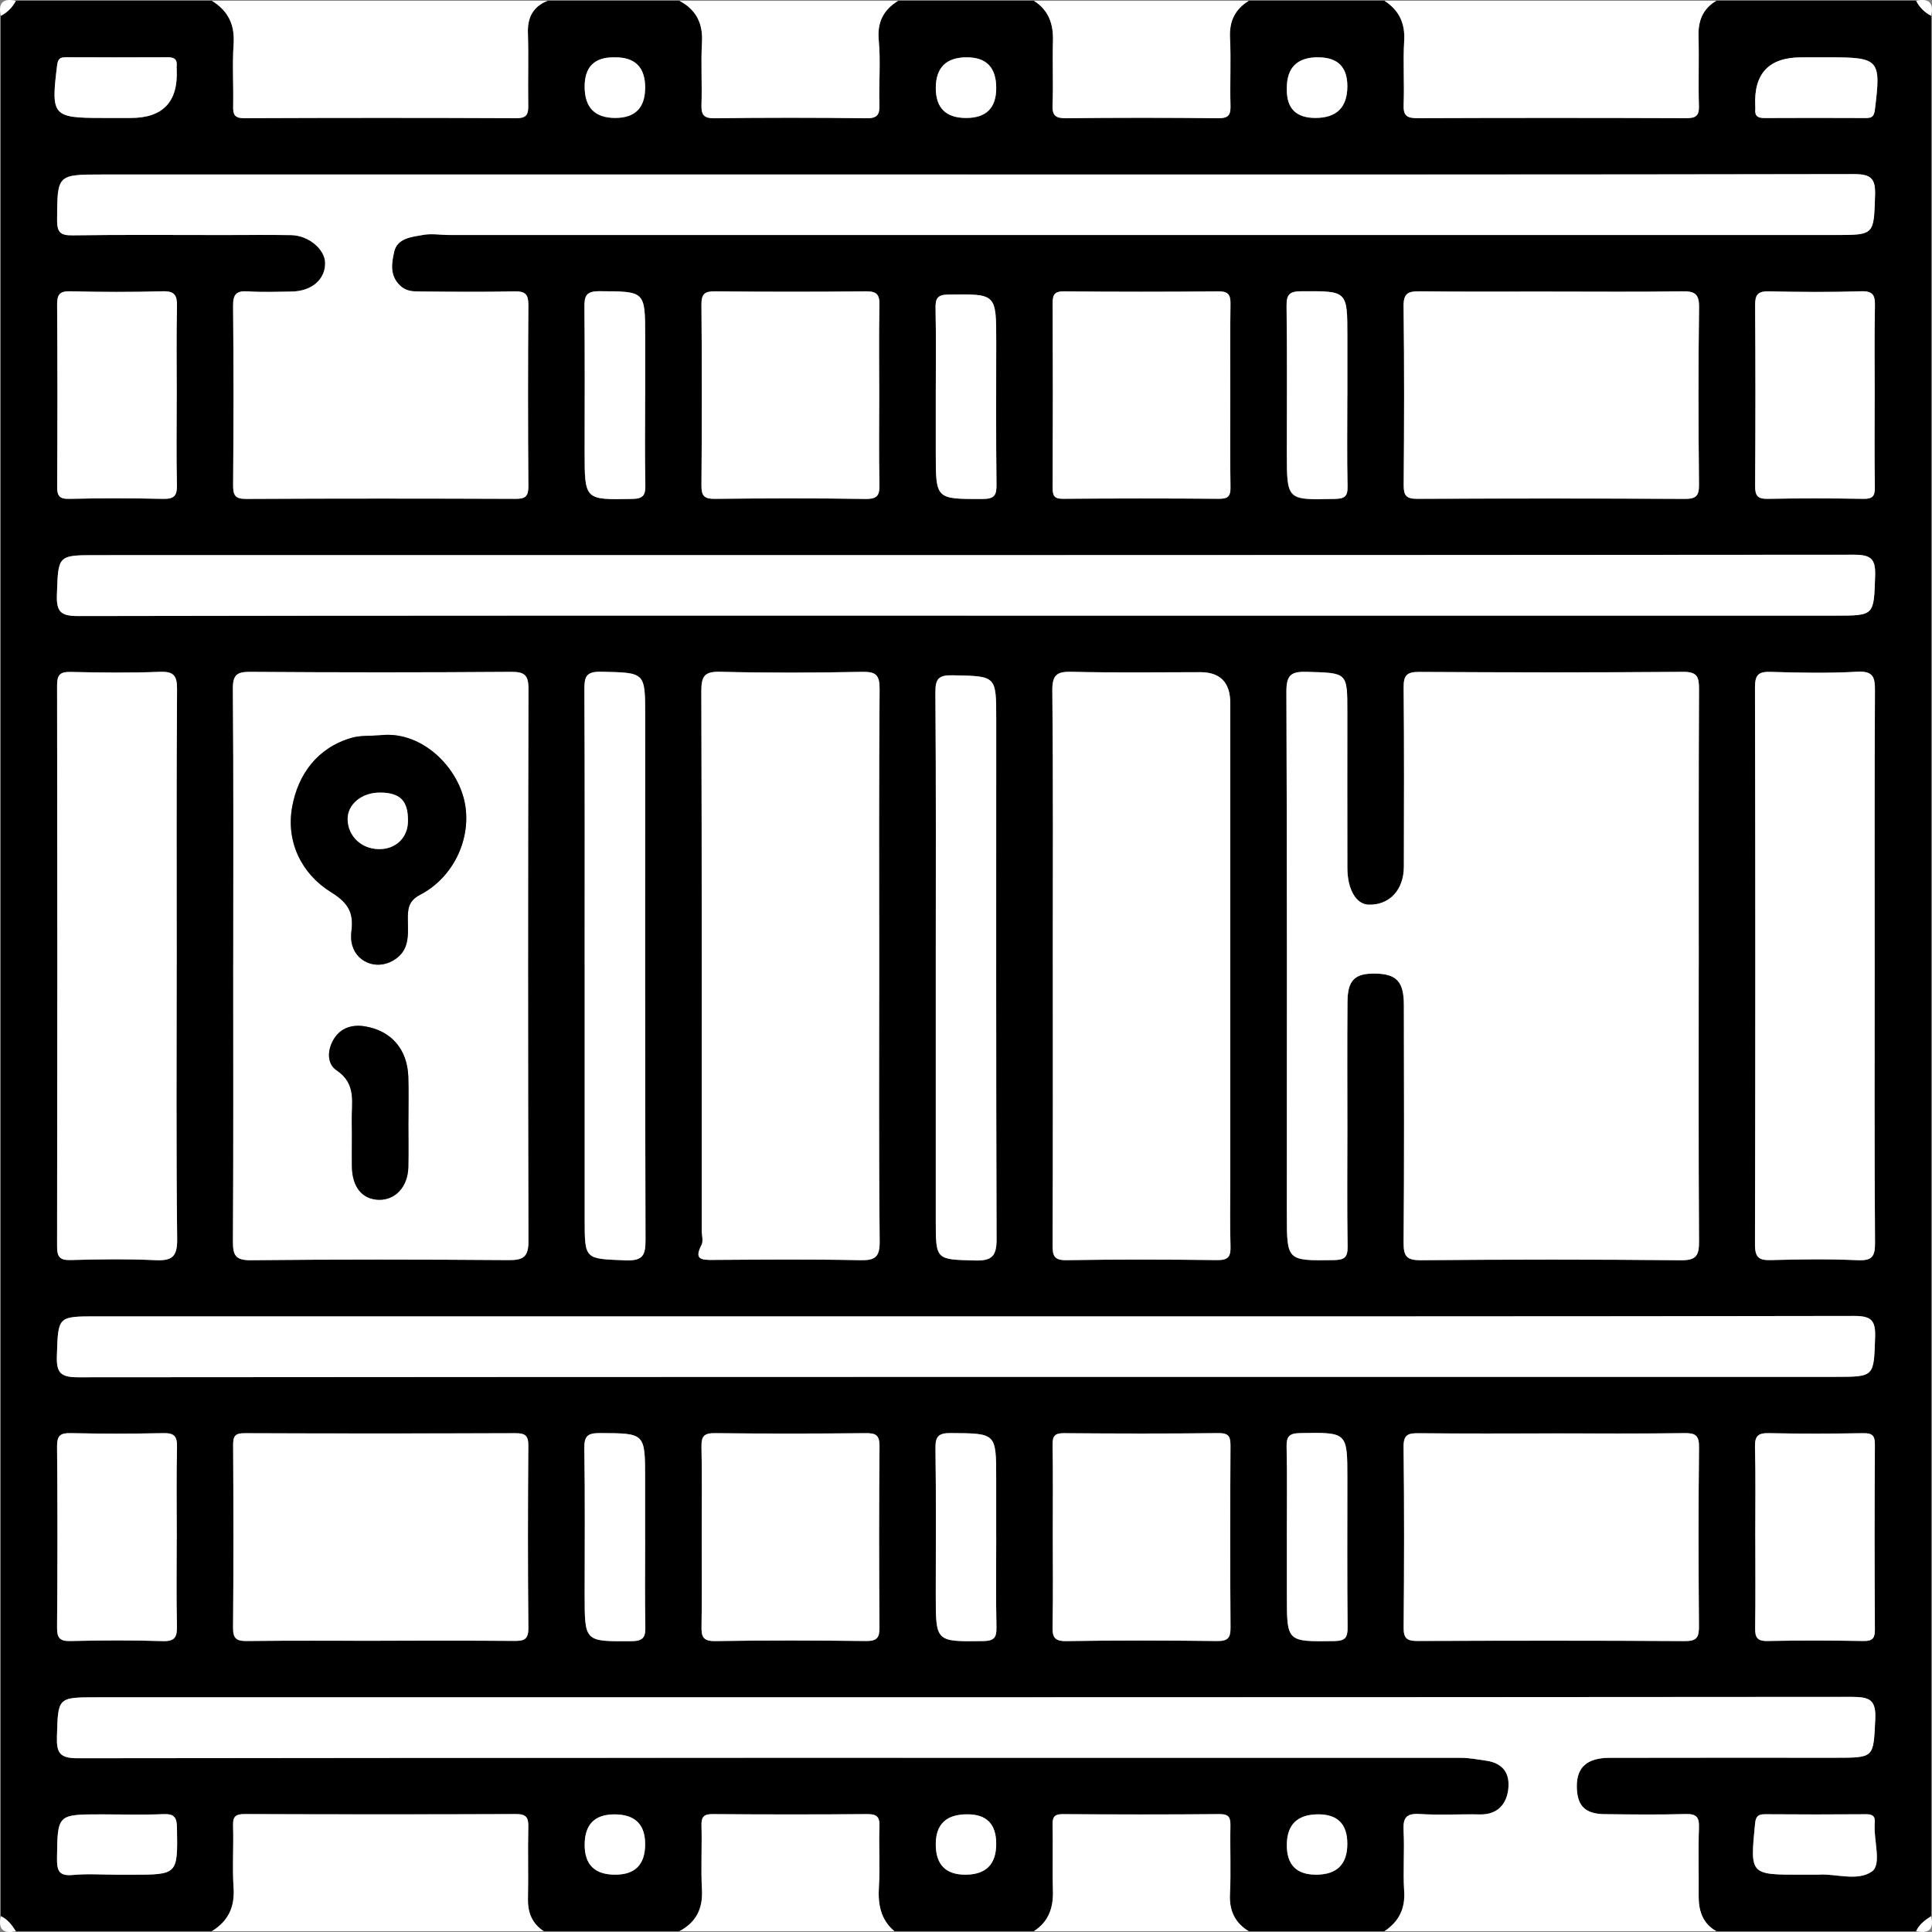
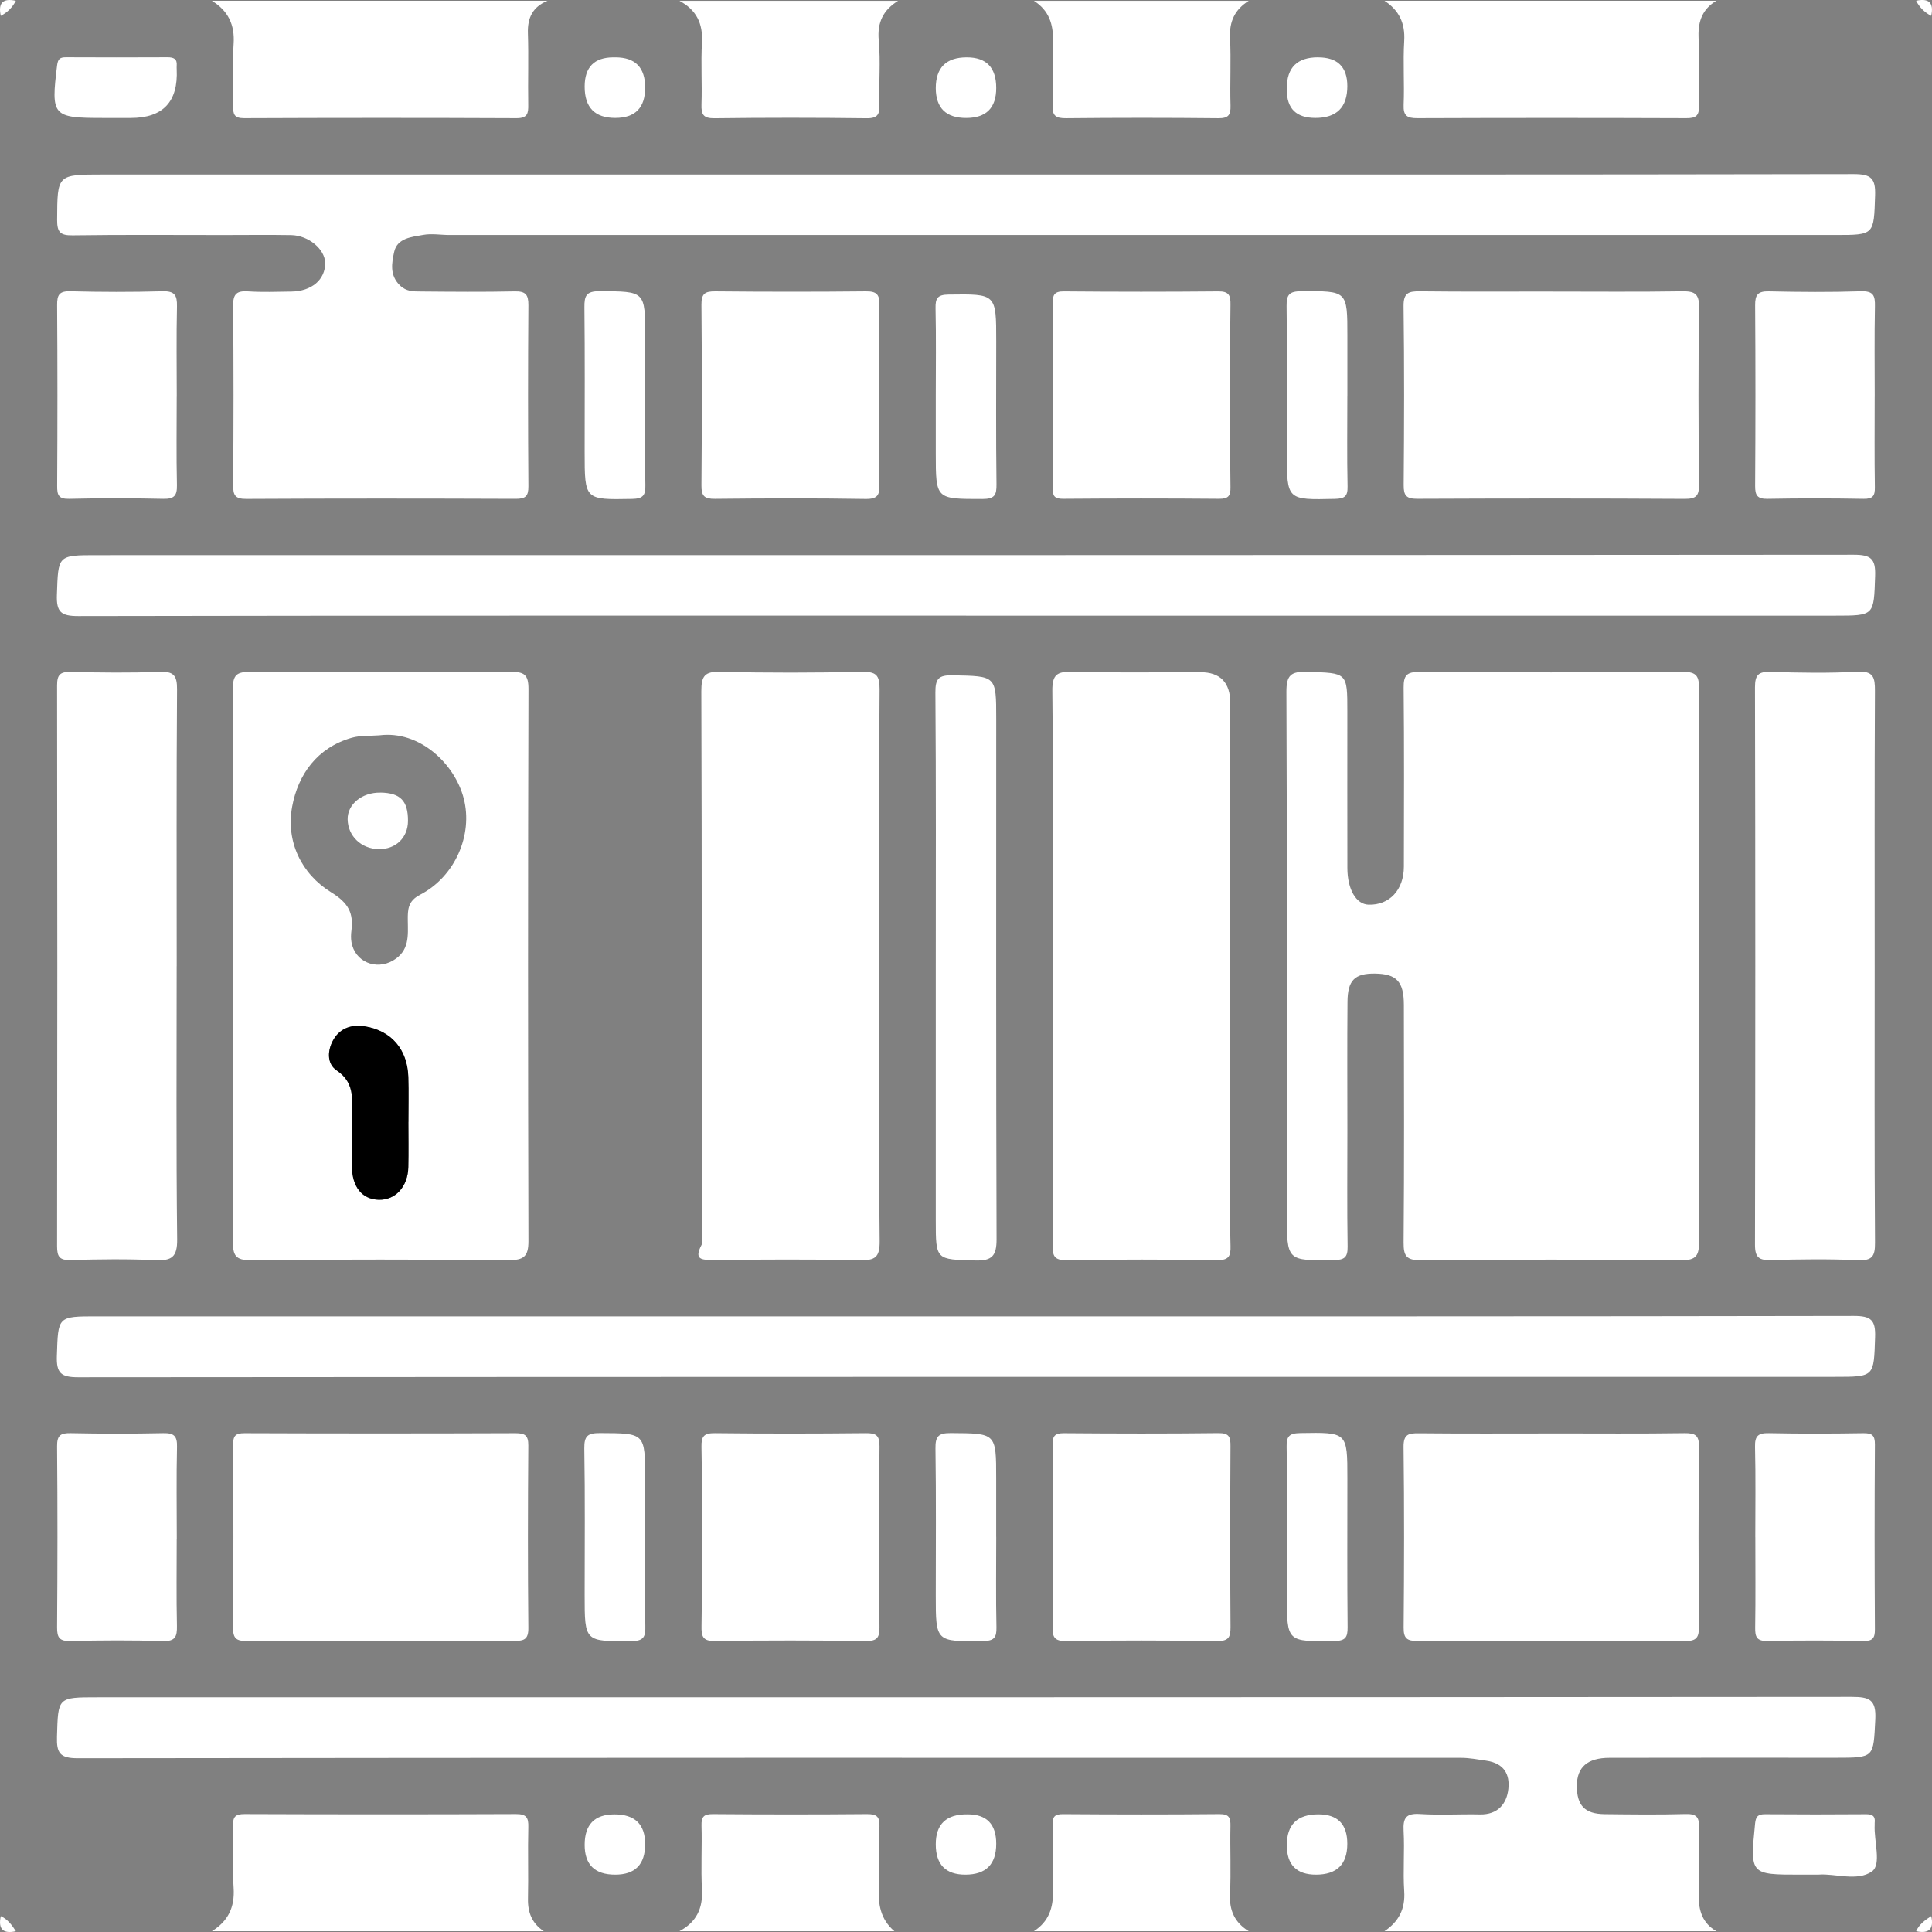
<svg xmlns="http://www.w3.org/2000/svg" id="Camada_1" data-name="Camada 1" viewBox="0 0 512 512">
  <rect x="0" y="0" width="512" height="512" fill="#808080" stroke="none" />
  <defs>
    <style>      .cls-1 {        fill: #fff;      }    </style>
  </defs>
-   <path d="m.21,507.8V4.2C1.96,3.29,3.29,1.96,4.2.21h51.96c4.27,2.63,6.09,6.3,5.75,11.44-.37,5.45,0,10.95-.12,16.43-.05,2.16.25,3.26,2.89,3.24,24.07-.1,48.14-.11,72.21,0,2.93.01,3.14-1.28,3.1-3.59-.11-6.31.12-12.62-.09-18.92-.14-4.15,1.32-7.03,5.19-8.6h34.97c4.44,2.36,6.26,5.96,5.97,11.04-.31,5.45.06,10.94-.13,16.41-.09,2.68.49,3.71,3.46,3.67,13.43-.16,26.86-.17,40.29,0,3.05.04,3.47-1.14,3.4-3.73-.17-5.63.35-11.31-.17-16.9-.45-4.84,1.23-8.07,5.13-10.5h35.97c3.94,2.49,5.19,6.17,5.05,10.68-.17,5.63.12,11.28-.11,16.91-.12,2.89.86,3.55,3.61,3.52,13.43-.14,26.87-.14,40.3,0,2.71.03,3.33-.84,3.25-3.38-.17-5.97.17-11.95-.13-17.91-.22-4.41,1.32-7.56,4.97-9.83h35.97c3.86,2.51,5.5,5.93,5.22,10.65-.34,5.62.08,11.29-.15,16.92-.12,2.94.94,3.55,3.67,3.54,23.73-.1,47.47-.09,71.21,0,2.52,0,3.47-.58,3.38-3.27-.19-6.14.07-12.28-.11-18.42-.12-4.1,1.12-7.29,4.71-9.42h52.96c.91,1.76,2.24,3.09,4,4v503.6c-1.62,1.05-3.17,2.16-4,4h-52.96c-3.69-2.1-4.71-5.48-4.68-9.46.05-5.99-.14-11.99.08-17.98.1-2.82-.69-3.69-3.56-3.61-7.15.2-14.31.11-21.47.03-5.25-.06-7.37-2.31-7.34-7.53.02-4.92,2.79-7.39,8.64-7.4,19.98-.04,39.95-.02,59.93-.02,10.37,0,10-.02,10.52-10.11.27-5.28-1.49-6.02-6.25-6.02-154.98.13-309.96.11-464.95.11-10.57,0-10.36,0-10.67,10.42-.13,4.32.76,5.73,5.5,5.73,122.19-.15,244.38-.12,366.56-.11,2.26,0,4.49.44,6.71.76,4.77.69,6.26,3.68,5.86,7.45-.42,3.97-2.78,6.88-7.51,6.79-5.32-.11-10.67.23-15.97-.11-3.67-.23-4.46,1.09-4.28,4.48.29,5.31-.19,10.67.16,15.97.31,4.73-1.44,8.08-5.22,10.61h-35.97c-3.68-2.27-5.19-5.46-4.97-9.87.29-5.98-.01-11.98.12-17.97.05-2.22-.33-3.22-2.92-3.2-13.81.13-27.63.11-41.44.01-2.24-.02-2.82.7-2.77,2.84.13,5.82-.08,11.65.09,17.47.13,4.51-1.13,8.2-5.05,10.71h-36.97c-3.69-3.14-4.38-7.19-4.09-11.83.33-5.29-.07-10.62.14-15.91.11-2.66-.76-3.31-3.33-3.29-13.6.12-27.2.11-40.8,0-2.42-.02-3.1.7-3.03,3.07.16,5.63-.19,11.29.12,16.91.28,5.08-1.53,8.69-5.97,11.05h-35.97c-3.08-2.05-4.25-4.93-4.17-8.6.14-6.32-.07-12.66.09-18.98.06-2.5-.48-3.47-3.25-3.46-23.97.11-47.95.1-71.92,0-2.42,0-3.14.65-3.07,3.08.18,5.49-.23,11.01.14,16.48.35,5.14-1.47,8.83-5.75,11.48H4.2c-1.04-1.62-2.17-3.16-4-4Zm449.97-251.28c0-24.64-.06-49.28.07-73.92.02-3.26-.49-4.59-4.23-4.56-23.31.19-46.61.16-69.92.02-3.3-.02-4.16.91-4.13,4.16.16,15.81.09,31.63.06,47.45-.01,6.18-3.83,10.24-9.36,10.07-3.28-.1-5.6-4.02-5.61-9.73-.03-13.82-.01-27.64-.01-41.45,0-10.43,0-10.21-10.65-10.52-4.25-.12-5.52.78-5.5,5.34.2,46.11.12,92.23.12,138.34,0,12.48,0,12.39,12.46,12.21,2.77-.04,3.69-.7,3.64-3.58-.17-10.32-.07-20.64-.06-30.96,0-11.32-.06-22.64.03-33.96.05-5.7,1.96-7.5,7.29-7.43,5.7.08,7.64,2.09,7.65,8.31.04,20.98.11,41.95-.07,62.93-.03,3.65.76,4.75,4.6,4.72,22.97-.2,45.95-.22,68.92.01,4.16.04,4.79-1.36,4.77-5.04-.15-24.14-.08-48.28-.08-72.42ZM256.51,46.25H27.22c-12.17,0-12.04,0-12.11,12.02-.02,3.24.8,4.15,4.09,4.1,13.32-.2,26.64-.08,39.96-.08,5.99,0,11.99-.07,17.98.02,4.6.07,8.95,3.74,9,7.37.06,4.4-3.57,7.51-8.93,7.59-3.83.05-7.67.2-11.49-.05-3.03-.2-4,.68-3.97,3.83.16,15.82.13,31.64.01,47.46-.02,2.67.45,3.73,3.46,3.71,23.81-.13,47.62-.11,71.43-.02,2.61.01,3.37-.71,3.35-3.35-.12-15.98-.12-31.97,0-47.96.02-2.8-.73-3.74-3.62-3.67-8.32.18-16.65.09-24.98.03-1.92-.02-3.76.03-5.46-1.63-2.77-2.7-2.14-5.96-1.52-8.82.81-3.73,4.67-4,7.72-4.55,2.25-.41,4.64.03,6.97.03,122.39,0,244.78,0,367.16,0,10.52,0,10.27,0,10.62-10.49.15-4.52-1.07-5.66-5.63-5.65-78.26.15-156.52.11-234.78.11ZM61.81,255.53c0,24.46.07,48.93-.07,73.39-.02,3.65.57,5.09,4.76,5.05,22.8-.24,45.6-.2,68.4-.03,3.9.03,5.16-.98,5.15-5.02-.13-48.76-.13-97.52.01-146.28.01-3.85-1.09-4.62-4.73-4.59-22.96.17-45.93.17-68.9,0-3.65-.03-4.75.75-4.71,4.59.2,24.3.1,48.59.1,72.89Zm194.2-92.38c76.77,0,153.54,0,230.31,0,10.5,0,10.25,0,10.61-10.51.16-4.55-1.1-5.63-5.63-5.63-155.2.13-310.4.11-465.61.11-10.5,0-10.24,0-10.61,10.53-.16,4.56,1.13,5.62,5.63,5.61,78.43-.15,156.87-.11,235.3-.11Zm0,185.7H25.7c-10.51,0-10.27,0-10.62,10.5-.15,4.52,1.06,5.64,5.62,5.64,155.21-.13,310.41-.11,465.62-.11,10.5,0,10.25,0,10.61-10.5.15-4.51-1.05-5.65-5.6-5.64-78.44.15-156.87.11-235.31.11Zm-23.01-92.33c0-24.63-.1-49.27.1-73.9.03-3.83-1.04-4.64-4.69-4.57-12.48.24-24.97.29-37.44-.02-4.22-.11-5.13,1.06-5.11,5.17.16,47.6.1,95.2.1,142.8,0,1.33.48,2.91-.06,3.95-2.05,3.88.04,3.96,3.04,3.94,12.98-.08,25.97-.2,38.94.07,4.02.08,5.28-.73,5.24-5.04-.24-24.13-.12-48.27-.12-72.4Zm46-.51c0,24.64.04,49.29-.06,73.93-.01,2.83.37,4.07,3.7,4.01,13.32-.22,26.64-.18,39.96-.02,3,.04,3.58-1.02,3.49-3.72-.18-5.82-.06-11.65-.06-17.48,0-42.13,0-84.26,0-126.39q0-8.21-7.93-8.21c-11.32,0-22.65.18-33.97-.1-3.99-.1-5.3.68-5.26,5.03.24,24.31.12,48.62.12,72.93Zm217.81-.06c0-24.29-.06-48.58.07-72.86.02-3.55-.38-5.3-4.68-5.06-7.63.42-15.3.28-22.95.04-3.25-.1-4.17.78-4.16,4.1.11,49.24.11,98.48,0,147.73,0,3.42,1.12,4.13,4.27,4.05,7.65-.21,15.31-.31,22.95.03,3.82.17,4.62-.97,4.59-4.65-.18-24.45-.09-48.91-.09-73.36Zm-449.98.1c0-24.45-.09-48.9.09-73.35.03-3.77-.95-4.8-4.7-4.65-7.8.31-15.63.21-23.45.03-2.75-.06-3.65.64-3.64,3.53.09,49.56.08,99.13,0,148.69,0,2.76.66,3.71,3.55,3.63,7.48-.2,14.98-.31,22.45.03,4.35.2,5.88-.76,5.82-5.56-.28-24.11-.13-48.23-.13-72.35ZM411.25,77.27c-11.64,0-23.29.08-34.93-.06-2.98-.03-4.41.35-4.36,3.95.21,15.8.16,31.61.03,47.41-.02,2.8.73,3.64,3.58,3.63,23.62-.11,47.24-.13,70.87.02,3.12.02,3.85-.84,3.81-3.87-.16-15.64-.2-31.28.02-46.91.05-3.74-1.32-4.29-4.59-4.23-11.48.18-22.96.07-34.43.07ZM100.79,434.82c11.8,0,23.61-.06,35.41.05,2.55.02,3.86-.25,3.83-3.39-.16-16.12-.14-32.25-.01-48.37.02-2.72-.89-3.29-3.41-3.28-23.94.08-47.88.09-71.81,0-2.49,0-3.03.78-3.01,3.12.09,16.12.12,32.25-.02,48.37-.02,2.86.82,3.61,3.62,3.58,11.8-.15,23.61-.06,35.41-.06Zm310.66-54.96c-11.8,0-23.61.07-35.41-.05-2.74-.03-4.12.23-4.08,3.64.2,15.96.16,31.92.02,47.87-.03,2.92.95,3.55,3.68,3.54,23.61-.1,47.21-.13,70.82.03,3.23.02,3.79-1.03,3.76-3.95-.13-15.79-.16-31.59.02-47.38.04-3.18-.92-3.83-3.9-3.78-11.63.17-23.27.07-34.91.07Zm-85.41-275.24c0-7.98-.08-15.97.05-23.95.04-2.44-.44-3.5-3.23-3.47-13.63.14-27.27.13-40.91,0-2.54-.02-3,.94-2.99,3.19.08,16.3.07,32.59,0,48.89,0,2.07.43,2.9,2.72,2.89,13.8-.1,27.61-.11,41.41,0,2.48.02,3.04-.8,3-3.12-.13-8.15-.05-16.3-.05-24.45Zm-93.04.17c0-7.98-.11-15.97.06-23.95.06-2.78-.69-3.67-3.57-3.64-13.3.15-26.61.14-39.91,0-2.74-.03-3.72.59-3.69,3.53.14,15.96.14,31.93,0,47.89-.02,2.83.77,3.6,3.58,3.57,13.3-.14,26.61-.19,39.91.03,3.33.06,3.74-1.15,3.68-3.99-.18-7.81-.06-15.63-.06-23.45Zm46,302.11c0,7.99.1,15.99-.06,23.98-.06,2.79.28,4.09,3.66,4.03,13.32-.23,26.64-.18,39.97-.02,2.91.03,3.55-.9,3.53-3.65-.12-15.99-.1-31.97-.01-47.96.01-2.39-.29-3.52-3.15-3.49-13.65.16-27.31.13-40.97.02-2.46-.02-3.06.77-3.02,3.11.13,7.99.05,15.99.05,23.98Zm-93.04.48c0,7.83.1,15.66-.05,23.48-.05,2.76.25,4.1,3.65,4.05,13.32-.23,26.64-.18,39.97-.02,2.89.03,3.56-.87,3.54-3.63-.12-15.99-.14-31.97.01-47.96.03-2.95-.95-3.52-3.66-3.49-13.32.13-26.65.14-39.97,0-2.87-.03-3.61.82-3.55,3.61.18,7.99.06,15.99.06,23.98Zm-31.02-151.65c0,22.47,0,44.95,0,67.42,0,10.72.01,10.42,10.86,10.85,4.73.18,5.28-1.49,5.26-5.58-.14-46.28-.09-92.55-.09-138.83,0-11.53,0-11.31-11.65-11.57-4.06-.09-4.48,1.36-4.46,4.81.14,24.3.07,48.61.07,72.91Zm93.05.77v66.94c0,10.54,0,10.32,10.5,10.6,4.42.11,5.63-1.24,5.61-5.63-.15-45.96-.09-91.91-.09-137.87,0-11.53,0-11.35-11.52-11.58-3.75-.08-4.62.89-4.6,4.61.19,24.31.1,48.62.1,72.93ZM46.83,407.88c0-8.16-.12-16.32.06-24.48.07-2.89-.86-3.66-3.66-3.6-8.16.17-16.32.17-24.48,0-2.74-.06-3.66.59-3.64,3.51.15,15.98.13,31.97,0,47.96-.02,2.77.65,3.69,3.54,3.62,8.15-.2,16.32-.24,24.47.02,3.33.11,3.81-1.19,3.75-4.05-.17-7.66-.06-15.32-.06-22.98Zm418.33-.5c0,7.99.07,15.99-.04,23.98-.04,2.43.4,3.59,3.23,3.53,8.49-.18,16.99-.15,25.47,0,2.46.04,3.04-.77,3.03-3.11-.09-16.32-.1-32.64,0-48.96.02-2.49-.8-3.03-3.12-3-8.32.13-16.65.16-24.98-.01-2.8-.06-3.73.71-3.67,3.6.19,7.99.07,15.98.07,23.98Zm31.64-302.24c0-7.98-.11-15.96.06-23.94.06-2.83-.36-4.13-3.7-4.02-8.14.27-16.29.21-24.43.02-2.9-.07-3.64.91-3.62,3.69.11,15.96.11,31.92,0,47.88-.02,2.55.63,3.47,3.31,3.42,8.48-.16,16.96-.15,25.43,0,2.48.04,3.03-.8,2.99-3.12-.13-7.98-.05-15.96-.05-23.94Zm-449.97,0c0-7.98-.12-15.96.06-23.94.07-2.95-.6-4.09-3.83-4-8.14.24-16.29.21-24.43,0-2.98-.08-3.52,1.01-3.5,3.7.11,15.96.1,31.92.01,47.88-.01,2.42.37,3.5,3.19,3.43,8.31-.2,16.63-.19,24.93,0,2.85.06,3.69-.8,3.62-3.63-.18-7.81-.06-15.63-.06-23.44Zm310.22-.13v-15.93c0-12.07,0-11.95-12.23-11.88-3.08.02-3.92.83-3.88,3.9.17,12.94.07,25.89.07,38.84s0,12.57,12.76,12.29c2.57-.06,3.39-.67,3.33-3.31-.17-7.96-.06-15.93-.06-23.9Zm-186.09.14v-15.93c0-12.13,0-11.97-12.12-12.04-3.51-.02-4.01,1.24-3.98,4.28.14,12.78.06,25.56.06,38.34,0,12.77,0,12.66,12.58,12.43,2.9-.05,3.57-.96,3.51-3.68-.17-7.8-.06-15.6-.06-23.4Zm0,302.75v-15.97c0-12.2,0-12.08-11.97-12.13-3.16-.01-4.2.68-4.14,4.04.21,12.97.09,25.94.09,38.92,0,12.42,0,12.26,12.43,12.18,3.38-.02,3.71-1.32,3.65-4.08-.15-7.65-.05-15.3-.05-22.95Zm93.04-.59v-15.48c0-12.1,0-11.96-12.04-12.04-3.31-.02-4.1.92-4.05,4.12.18,12.98.08,25.97.08,38.95,0,12.31,0,12.21,12.54,12.05,2.88-.04,3.6-.87,3.54-3.64-.18-7.99-.06-15.98-.06-23.97Zm77.02.09v15.47c0,12.34,0,12.23,12.58,12.05,2.92-.04,3.54-.95,3.51-3.67-.13-13.14-.06-26.28-.06-39.42,0-12.34,0-12.24-12.54-12.02-2.86.05-3.62.87-3.56,3.65.17,7.98.06,15.97.06,23.95ZM247.99,105.14c0,4.98,0,9.96,0,14.94,0,12.3,0,12.16,12.37,12.15,3.25,0,3.75-1.04,3.72-3.94-.15-12.61-.07-25.23-.07-37.85,0-12.66,0-12.55-12.62-12.39-2.95.04-3.52.99-3.46,3.67.16,7.8.06,15.6.06,23.41Zm234.01,391.67c4.22-.35,10.28,1.88,14.08-.85,2.6-1.87.48-8.08.72-12.33,0-.17-.02-.33,0-.5.2-1.65-.39-2.35-2.19-2.33-8.95.07-17.9.07-26.85,0-1.87-.01-2.47.56-2.66,2.52-1.32,13.5-1.38,13.5,12.06,13.5h4.84Zm-.69-481.61c-1.33,0-2.66,0-3.98,0q-12.81,0-12.17,12.85c.02.33.03.67,0,1-.15,1.79.83,2.24,2.42,2.23,8.96-.03,17.92-.04,26.88,0,1.62,0,2.18-.42,2.4-2.18,1.67-13.31,1.2-13.91-12.06-13.91h-3.48ZM30.18,31.26c1.49,0,2.99,0,4.48,0q12.8,0,12.17-12.88c-.02-.33-.03-.67,0-1,.17-1.81-.83-2.22-2.42-2.21-8.96.04-17.92.04-26.88,0-1.61,0-2.18.39-2.4,2.17-1.65,13.37-1.23,13.92,12.06,13.92h2.99Zm.57,465.55h3.98c12.46,0,12.37,0,12.17-12.39-.04-2.73-.65-3.78-3.56-3.66-5.46.22-10.94.06-16.41.06-11.81,0-11.68,0-11.82,11.64-.04,3.31.53,4.77,4.21,4.42,3.78-.36,7.62-.08,11.43-.08ZM349.29,15.19q-8.26,0-8.26,8.17v.5q0,7.4,7.57,7.4,8.47,0,8.47-8.43,0-7.63-7.77-7.63Zm-85.28,8.12q0-8.12-7.8-8.12-8.22,0-8.22,8.19,0,7.88,8.04,7.88t7.98-7.95Zm-93.04-.07q0-8.04-7.9-8.04c-.17,0-.33,0-.5,0q-7.64,0-7.64,7.76,0,8.3,8.1,8.3,7.93,0,7.93-8.02Zm-7.94,473.57q7.94,0,7.94-8.09,0-7.89-8.14-7.89-7.89,0-7.89,8.09,0,7.89,8.09,7.89Zm93.39-15.99q-8.44,0-8.44,7.94,0,8.05,7.83,8.05,8.19,0,8.19-8.19,0-7.8-7.58-7.8Zm92.33,15.99q8.31,0,8.31-8.18,0-7.81-7.68-7.81-8.35,0-8.35,8.18,0,7.81,7.73,7.81Z" />
  <path class="cls-1" d="m366.91,511.79c3.78-2.54,5.53-5.89,5.22-10.61-.35-5.3.13-10.66-.16-15.97-.18-3.39.61-4.71,4.28-4.48,5.31.34,10.65,0,15.97.11,4.72.09,7.09-2.82,7.51-6.79.4-3.77-1.09-6.76-5.86-7.45-2.23-.32-4.46-.76-6.71-.76-122.19-.02-244.38-.05-366.56.11-4.74,0-5.63-1.4-5.5-5.73.31-10.41.1-10.42,10.67-10.42,154.98,0,309.96.02,464.95-.11,4.76,0,6.52.74,6.25,6.02-.52,10.09-.15,10.11-10.52,10.11-19.98,0-39.95-.03-59.93.02-5.85.01-8.62,2.48-8.64,7.4-.02,5.22,2.09,7.47,7.34,7.53,7.16.08,14.32.17,21.47-.03,2.87-.08,3.66.79,3.56,3.61-.22,5.99-.02,11.98-.08,17.98-.03,3.97.99,7.36,4.68,9.46h-87.93Z" />
  <path class="cls-1" d="m454.84.21c-3.59,2.13-4.83,5.32-4.71,9.42.18,6.14-.09,12.29.11,18.42.08,2.69-.86,3.28-3.38,3.27-23.73-.09-47.47-.09-71.21,0-2.73.01-3.79-.6-3.67-3.54.23-5.63-.19-11.3.15-16.92.28-4.72-1.36-8.13-5.22-10.65h87.93Z" />
  <path class="cls-1" d="m145.09.21c-3.87,1.58-5.33,4.45-5.19,8.6.21,6.3-.02,12.62.09,18.92.04,2.31-.18,3.6-3.1,3.59-24.07-.11-48.14-.1-72.21,0-2.63.01-2.93-1.08-2.89-3.24.11-5.48-.25-10.98.12-16.43.35-5.14-1.48-8.81-5.75-11.44h88.93Z" />
  <path class="cls-1" d="m56.16,511.79c4.28-2.64,6.09-6.33,5.75-11.48-.37-5.47.04-10.99-.14-16.48-.08-2.42.65-3.08,3.07-3.08,23.97.09,47.95.1,71.92,0,2.77-.01,3.31.96,3.25,3.46-.16,6.32.05,12.65-.09,18.98-.08,3.68,1.1,6.55,4.17,8.6H56.16Z" />
  <path class="cls-1" d="m238.01.21c-3.9,2.43-5.58,5.65-5.13,10.5.52,5.59,0,11.27.17,16.9.08,2.59-.34,3.77-3.4,3.73-13.43-.17-26.86-.17-40.29,0-2.97.04-3.55-1-3.46-3.67.19-5.47-.19-10.96.13-16.41.29-5.08-1.53-8.68-5.97-11.04h57.95Z" />
  <path class="cls-1" d="m180.06,511.79c4.44-2.36,6.25-5.97,5.97-11.05-.31-5.62.04-11.28-.12-16.91-.07-2.37.61-3.09,3.03-3.07,13.6.11,27.2.12,40.8,0,2.56-.02,3.43.63,3.33,3.29-.21,5.3.19,10.63-.14,15.91-.29,4.64.4,8.69,4.09,11.83h-56.95Z" />
  <path class="cls-1" d="m330.94.21c-3.65,2.27-5.19,5.43-4.97,9.83.3,5.96-.05,11.94.13,17.91.07,2.54-.54,3.41-3.25,3.38-13.43-.14-26.87-.14-40.3,0-2.75.03-3.73-.63-3.61-3.52.23-5.63-.06-11.28.11-16.91.13-4.51-1.11-8.18-5.05-10.68h56.95Z" />
  <path class="cls-1" d="m273.99,511.79c3.92-2.51,5.18-6.2,5.05-10.71-.17-5.82.05-11.65-.09-17.47-.05-2.14.53-2.86,2.77-2.84,13.81.1,27.63.12,41.44-.01,2.59-.02,2.97.97,2.92,3.2-.13,5.99.18,11.99-.12,17.97-.22,4.41,1.29,7.6,4.97,9.87h-56.95Z" />
  <path class="cls-1" d="m511.79,4.2c-1.76-.91-3.09-2.24-4-4,3.42-.76,4.75.58,4,4Z" />
  <path class="cls-1" d="m4.2.21C3.29,1.96,1.96,3.29.21,4.2-.55.78.78-.55,4.2.21Z" />
  <path class="cls-1" d="m.21,507.8c1.83.84,2.95,2.38,4,4-3.42.76-4.75-.58-4-4Z" />
  <path class="cls-1" d="m507.8,511.79c.82-1.84,2.38-2.95,4-4,.76,3.42-.58,4.75-4,4Z" />
  <path class="cls-1" d="m450.18,256.52c0,24.14-.07,48.28.08,72.42.02,3.68-.61,5.08-4.77,5.04-22.97-.23-45.95-.21-68.92-.01-3.84.03-4.63-1.07-4.6-4.72.18-20.97.11-41.95.07-62.93-.01-6.22-1.95-8.23-7.65-8.31-5.33-.07-7.24,1.73-7.29,7.43-.1,11.32-.03,22.64-.03,33.96,0,10.32-.1,20.64.06,30.96.05,2.88-.87,3.54-3.64,3.58-12.46.17-12.46.26-12.46-12.21,0-46.11.08-92.23-.12-138.34-.02-4.56,1.25-5.47,5.5-5.34,10.65.31,10.65.09,10.65,10.52,0,13.82-.02,27.64.01,41.45.01,5.71,2.33,9.63,5.61,9.73,5.52.17,9.35-3.89,9.36-10.07.03-15.82.1-31.63-.06-47.45-.03-3.25.82-4.18,4.13-4.16,23.31.14,46.61.17,69.92-.02,3.74-.03,4.24,1.3,4.23,4.56-.12,24.64-.07,49.28-.07,73.92Z" />
  <path class="cls-1" d="m256.51,46.25c78.26,0,156.52.04,234.78-.11,4.56,0,5.78,1.13,5.63,5.65-.35,10.48-.11,10.49-10.62,10.49-122.39,0-244.78,0-367.16,0-2.33,0-4.72-.44-6.97-.03-3.05.55-6.92.82-7.72,4.55-.62,2.86-1.25,6.12,1.52,8.82,1.7,1.66,3.54,1.61,5.46,1.63,8.33.07,16.65.15,24.98-.03,2.89-.06,3.64.87,3.62,3.67-.12,15.98-.12,31.97,0,47.96.02,2.64-.74,3.36-3.35,3.35-23.81-.09-47.62-.11-71.43.02-3.01.02-3.48-1.04-3.46-3.71.12-15.82.14-31.64-.01-47.46-.03-3.15.94-4.03,3.97-3.83,3.81.25,7.66.1,11.49.05,5.36-.07,8.99-3.19,8.93-7.59-.05-3.63-4.4-7.29-9-7.37-5.99-.1-11.99-.02-17.98-.02-13.32,0-26.64-.11-39.96.08-3.28.05-4.1-.86-4.09-4.1.07-12.02-.06-12.02,12.11-12.02h229.29Z" />
  <path class="cls-1" d="m61.81,255.53c0-24.3.1-48.59-.1-72.89-.03-3.84,1.06-4.62,4.71-4.59,22.96.17,45.93.17,68.9,0,3.64-.03,4.74.74,4.73,4.59-.15,48.76-.14,97.52-.01,146.28.01,4.04-1.25,5.05-5.15,5.02-22.8-.17-45.6-.21-68.4.03-4.19.04-4.78-1.4-4.76-5.05.14-24.46.07-48.93.07-73.39Zm38.76-60.66c-2.46.19-5.02-.01-7.35.65-9.17,2.62-14.23,9.73-15.8,18.27-1.69,9.26,2.47,17.82,10.34,22.68,4.64,2.86,5.95,5.51,5.37,10.19-.12.98-.15,2.01.01,2.98.88,5.26,6.5,7.56,11.03,4.91,4.41-2.58,3.94-6.64,3.9-10.63-.03-2.85.01-5.12,3.24-6.79,9.27-4.79,14.1-15.87,11.58-25.55-2.4-9.25-11.78-18.06-22.34-16.71Zm7.65,102.47c0-3.98.11-7.96-.02-11.94-.24-7.34-4.53-12.29-11.57-13.41-3.36-.54-6.37.44-8.16,3.36-1.7,2.78-1.98,6.49.74,8.32,5.4,3.62,3.9,8.71,4.01,13.54.1,3.98-.03,7.96.03,11.94.08,5.46,2.73,8.69,7.11,8.81,4.44.12,7.73-3.46,7.84-8.67.08-3.98.02-7.96.01-11.94Z" />
  <path class="cls-1" d="m256.01,163.15c-78.43,0-156.87-.04-235.3.11-4.5,0-5.79-1.05-5.63-5.61.37-10.52.11-10.53,10.61-10.53,155.2,0,310.4.02,465.61-.11,4.53,0,5.79,1.08,5.63,5.63-.36,10.5-.11,10.51-10.61,10.51-76.77,0-153.54,0-230.31,0Z" />
  <path class="cls-1" d="m256.01,348.85c78.44,0,156.87.04,235.31-.11,4.56,0,5.76,1.13,5.6,5.64-.35,10.49-.11,10.5-10.61,10.5-155.21,0-310.41-.02-465.62.11-4.56,0-5.77-1.12-5.62-5.64.35-10.49.11-10.5,10.62-10.5h230.31Z" />
  <path class="cls-1" d="m233,256.52c0,24.13-.13,48.27.12,72.4.04,4.31-1.22,5.13-5.24,5.04-12.98-.27-25.96-.15-38.94-.07-3,.02-5.09-.06-3.04-3.94.55-1.04.06-2.62.06-3.95,0-47.6.06-95.2-.1-142.8-.01-4.11.9-5.28,5.11-5.17,12.47.32,24.97.26,37.44.02,3.65-.07,4.72.74,4.69,4.57-.2,24.63-.1,49.26-.1,73.9Z" />
  <path class="cls-1" d="m279,256c0-24.31.13-48.62-.12-72.93-.04-4.34,1.27-5.13,5.26-5.03,11.32.28,22.64.1,33.97.1q7.93,0,7.93,8.21c0,42.13,0,84.26,0,126.39,0,5.83-.13,11.66.06,17.48.08,2.69-.49,3.76-3.49,3.72-13.32-.17-26.64-.2-39.96.02-3.33.05-3.71-1.18-3.7-4.01.1-24.64.06-49.29.06-73.93Z" />
  <path class="cls-1" d="m496.81,255.95c0,24.45-.09,48.91.09,73.36.03,3.68-.78,4.82-4.59,4.65-7.64-.34-15.3-.24-22.95-.03-3.15.09-4.27-.62-4.27-4.05.11-49.24.11-98.48,0-147.73,0-3.31.91-4.2,4.16-4.1,7.64.24,15.32.38,22.95-.04,4.29-.24,4.7,1.51,4.68,5.06-.13,24.29-.07,48.58-.07,72.86Z" />
  <path class="cls-1" d="m46.82,256.04c0,24.12-.15,48.23.13,72.35.06,4.8-1.47,5.76-5.82,5.56-7.47-.34-14.97-.23-22.45-.03-2.89.08-3.55-.87-3.55-3.63.08-49.56.08-99.13,0-148.69,0-2.89.89-3.59,3.64-3.53,7.81.17,15.64.28,23.45-.03,3.75-.15,4.73.89,4.7,4.65-.18,24.45-.09,48.9-.09,73.35Z" />
  <path class="cls-1" d="m411.25,77.27c11.48,0,22.96.11,34.43-.07,3.27-.05,4.64.49,4.59,4.23-.22,15.63-.18,31.27-.02,46.91.03,3.03-.69,3.89-3.81,3.87-23.62-.14-47.24-.12-70.87-.02-2.85.01-3.6-.83-3.58-3.63.13-15.8.18-31.61-.03-47.41-.05-3.59,1.38-3.98,4.36-3.95,11.64.14,23.29.06,34.93.06Z" />
  <path class="cls-1" d="m100.79,434.82c-11.8,0-23.61-.08-35.41.06-2.8.03-3.64-.71-3.62-3.58.14-16.12.11-32.25.02-48.37-.01-2.34.52-3.13,3.01-3.12,23.94.09,47.88.09,71.81,0,2.52,0,3.43.57,3.41,3.28-.13,16.12-.15,32.25.01,48.37.03,3.15-1.29,3.41-3.83,3.39-11.8-.1-23.61-.05-35.41-.05Z" />
  <path class="cls-1" d="m411.45,379.87c11.64,0,23.27.1,34.91-.07,2.98-.04,3.94.6,3.9,3.78-.18,15.79-.15,31.58-.02,47.38.02,2.92-.53,3.97-3.76,3.95-23.6-.15-47.21-.12-70.82-.03-2.73.01-3.71-.62-3.68-3.54.14-15.96.18-31.92-.02-47.87-.04-3.41,1.34-3.67,4.08-3.64,11.8.12,23.61.05,35.41.05Z" />
  <path class="cls-1" d="m326.04,104.62c0,8.15-.08,16.3.05,24.45.04,2.32-.52,3.14-3,3.12-13.8-.12-27.61-.11-41.41,0-2.29.02-2.73-.81-2.72-2.89.07-16.3.07-32.59,0-48.89-.01-2.26.45-3.22,2.99-3.19,13.64.12,27.27.13,40.91,0,2.79-.03,3.27,1.03,3.23,3.47-.12,7.98-.05,15.96-.05,23.95Z" />
  <path class="cls-1" d="m233,104.79c0,7.82-.11,15.63.06,23.45.06,2.84-.34,4.04-3.68,3.99-13.3-.22-26.61-.17-39.91-.03-2.81.03-3.6-.74-3.58-3.57.13-15.96.14-31.93,0-47.89-.03-2.94.95-3.56,3.69-3.53,13.3.13,26.61.14,39.91,0,2.88-.03,3.63.87,3.57,3.64-.17,7.98-.06,15.96-.06,23.95Z" />
  <path class="cls-1" d="m279,406.9c0-7.99.08-15.99-.05-23.98-.04-2.34.56-3.13,3.02-3.11,13.65.11,27.31.14,40.97-.02,2.86-.03,3.17,1.1,3.15,3.49-.09,15.99-.11,31.97.01,47.96.02,2.75-.61,3.68-3.53,3.65-13.32-.16-26.65-.2-39.97.02-3.38.06-3.72-1.24-3.66-4.03.16-7.99.06-15.99.06-23.98Z" />
  <path class="cls-1" d="m185.96,407.39c0-7.99.12-15.99-.06-23.98-.06-2.79.68-3.64,3.55-3.61,13.32.15,26.65.14,39.97,0,2.71-.03,3.69.54,3.66,3.49-.15,15.99-.13,31.97-.01,47.96.02,2.76-.65,3.66-3.54,3.63-13.32-.15-26.65-.2-39.97.02-3.4.06-3.7-1.28-3.65-4.05.15-7.82.05-15.65.05-23.48Z" />
-   <path class="cls-1" d="m154.94,255.74c0-24.3.06-48.61-.07-72.91-.02-3.45.4-4.9,4.46-4.81,11.64.26,11.65.04,11.65,11.57,0,46.28-.05,92.55.09,138.83.01,4.09-.53,5.77-5.26,5.58-10.84-.42-10.86-.12-10.86-10.85,0-22.47,0-44.95,0-67.42Z" />
  <path class="cls-1" d="m247.99,256.5c0-24.31.09-48.62-.1-72.93-.03-3.72.84-4.69,4.6-4.61,11.52.23,11.52.05,11.52,11.58,0,45.96-.06,91.92.09,137.87.01,4.39-1.19,5.75-5.61,5.63-10.49-.27-10.5-.06-10.5-10.6v-66.94Z" />
  <path class="cls-1" d="m46.83,407.88c0,7.66-.11,15.32.06,22.98.06,2.86-.42,4.15-3.75,4.05-8.15-.26-16.32-.21-24.47-.02-2.89.07-3.56-.86-3.54-3.62.12-15.98.14-31.97,0-47.96-.03-2.92.9-3.57,3.64-3.51,8.16.17,16.32.17,24.48,0,2.81-.06,3.73.71,3.66,3.6-.19,8.16-.06,16.32-.06,24.48Z" />
  <path class="cls-1" d="m465.17,407.38c0-7.99.12-15.99-.07-23.98-.07-2.89.86-3.66,3.67-3.6,8.32.17,16.65.14,24.98.01,2.32-.04,3.14.51,3.12,3-.11,16.32-.1,32.64,0,48.96.01,2.34-.57,3.15-3.03,3.11-8.49-.15-16.99-.17-25.47,0-2.83.06-3.27-1.1-3.23-3.53.12-7.99.04-15.99.04-23.98Z" />
  <path class="cls-1" d="m496.81,105.14c0,7.98-.08,15.96.05,23.94.04,2.31-.51,3.16-2.99,3.12-8.48-.15-16.96-.16-25.43,0-2.68.05-3.33-.87-3.31-3.42.1-15.96.11-31.92,0-47.88-.02-2.78.72-3.75,3.62-3.69,8.14.18,16.3.25,24.43-.02,3.34-.11,3.76,1.19,3.7,4.02-.16,7.98-.06,15.96-.06,23.94Z" />
  <path class="cls-1" d="m46.83,105.13c0,7.81-.12,15.63.06,23.44.06,2.83-.77,3.69-3.62,3.63-8.31-.18-16.63-.2-24.93,0-2.82.07-3.21-1.01-3.19-3.43.09-15.96.1-31.92-.01-47.88-.02-2.69.51-3.78,3.5-3.7,8.14.21,16.3.23,24.43,0,3.22-.09,3.89,1.05,3.83,4-.18,7.98-.06,15.96-.06,23.94Z" />
  <path class="cls-1" d="m357.06,105c0,7.97-.11,15.94.06,23.9.06,2.64-.76,3.25-3.33,3.31-12.76.29-12.76.37-12.76-12.29s.1-25.89-.07-38.84c-.04-3.07.8-3.88,3.88-3.9,12.23-.07,12.23-.19,12.23,11.88,0,5.31,0,10.62,0,15.93Z" />
  <path class="cls-1" d="m170.97,105.14c0,7.8-.11,15.6.06,23.4.06,2.72-.61,3.63-3.51,3.68-12.58.23-12.58.33-12.58-12.43,0-12.78.08-25.56-.06-38.34-.03-3.04.46-4.29,3.98-4.28,12.12.06,12.12-.1,12.12,12.04,0,5.31,0,10.62,0,15.93Z" />
  <path class="cls-1" d="m170.97,407.89c0,7.65-.1,15.3.05,22.95.06,2.77-.27,4.06-3.65,4.08-12.43.09-12.43.24-12.43-12.18,0-12.97.13-25.95-.09-38.92-.05-3.36.98-4.05,4.14-4.04,11.97.05,11.97-.06,11.97,12.13,0,5.32,0,10.64,0,15.97Z" />
  <path class="cls-1" d="m264.01,407.29c0,7.99-.11,15.98.06,23.97.06,2.77-.66,3.6-3.54,3.64-12.55.16-12.54.27-12.54-12.05,0-12.98.11-25.97-.08-38.95-.05-3.21.74-4.15,4.05-4.12,12.04.08,12.04-.06,12.04,12.04,0,5.16,0,10.32,0,15.48Z" />
  <path class="cls-1" d="m341.03,407.38c0-7.98.11-15.97-.06-23.95-.06-2.78.7-3.6,3.56-3.65,12.54-.21,12.54-.31,12.54,12.02,0,13.14-.07,26.28.06,39.42.03,2.73-.59,3.63-3.51,3.67-12.58.18-12.58.29-12.58-12.05,0-5.16,0-10.31,0-15.47Z" />
  <path class="cls-1" d="m247.99,105.14c0-7.8.11-15.61-.06-23.41-.06-2.68.51-3.64,3.46-3.67,12.62-.16,12.62-.28,12.62,12.39,0,12.62-.09,25.23.07,37.85.04,2.9-.47,3.94-3.72,3.94-12.37,0-12.37.15-12.37-12.15,0-4.98,0-9.96,0-14.94Z" />
  <path class="cls-1" d="m482.01,496.81h-4.84c-13.44,0-13.38,0-12.06-13.5.19-1.96.79-2.53,2.66-2.52,8.95.07,17.9.07,26.85,0,1.8-.01,2.39.68,2.19,2.33-.02.16,0,.33,0,.5-.24,4.26,1.88,10.47-.72,12.33-3.8,2.73-9.86.51-14.08.85Z" />
-   <path class="cls-1" d="m481.32,15.19h3.48c13.27,0,13.73.6,12.06,13.91-.22,1.76-.78,2.19-2.4,2.18-8.96-.05-17.92-.04-26.88,0-1.59,0-2.57-.44-2.42-2.23.03-.33.01-.66,0-1q-.63-12.85,12.17-12.85c1.33,0,2.66,0,3.98,0Z" />
  <path class="cls-1" d="m30.18,31.26h-2.99c-13.29,0-13.71-.54-12.06-13.92.22-1.78.79-2.18,2.4-2.17,8.96.05,17.92.04,26.88,0,1.58,0,2.58.4,2.42,2.21-.03.33-.01.66,0,1q.62,12.88-12.17,12.88c-1.49,0-2.99,0-4.48,0Z" />
-   <path class="cls-1" d="m30.75,496.81c-3.81,0-7.65-.28-11.43.08-3.68.35-4.25-1.11-4.21-4.42.14-11.64.01-11.64,11.82-11.64,5.47,0,10.95.16,16.41-.06,2.91-.12,3.52.94,3.56,3.66.2,12.39.28,12.39-12.17,12.39h-3.98Z" />
  <path class="cls-1" d="m349.29,15.19q7.77,0,7.77,7.63,0,8.43-8.47,8.43-7.57,0-7.57-7.4v-.5q0-8.17,8.26-8.17Z" />
  <path class="cls-1" d="m264.01,23.31q0,7.95-7.98,7.95t-8.04-7.88q0-8.19,8.22-8.19,7.8,0,7.8,8.12Z" />
  <path class="cls-1" d="m170.97,23.23q0,8.02-7.93,8.02-8.1,0-8.1-8.3,0-7.76,7.64-7.76c.17,0,.33,0,.5,0q7.9,0,7.9,8.04Z" />
  <path class="cls-1" d="m163.03,496.81q-8.09,0-8.09-7.89,0-8.09,7.89-8.09,8.14,0,8.14,7.89,0,8.09-7.94,8.09Z" />
  <path class="cls-1" d="m256.43,480.82q7.58,0,7.58,7.8,0,8.19-8.19,8.19-7.83,0-7.83-8.05t8.44-7.94Z" />
  <path class="cls-1" d="m348.75,496.81q-7.73,0-7.73-7.81,0-8.18,8.35-8.18,7.68,0,7.68,7.81,0,8.18-8.31,8.18Z" />
-   <path d="m100.57,194.87c10.57-1.34,19.94,7.47,22.34,16.71,2.52,9.69-2.32,20.76-11.58,25.55-3.23,1.67-3.27,3.94-3.24,6.79.04,3.99.52,8.05-3.9,10.63-4.53,2.65-10.16.35-11.03-4.91-.16-.97-.13-2-.01-2.98.57-4.68-.74-7.33-5.37-10.19-7.88-4.86-12.04-13.42-10.34-22.68,1.56-8.54,6.63-15.65,15.8-18.27,2.32-.66,4.89-.46,7.35-.65Zm.26,15.16c-4.89-.09-8.78,3.1-8.7,7.12.09,4.42,3.59,7.77,8.21,7.86,4.53.09,7.76-3.02,7.78-7.47.02-5.33-2.01-7.43-7.29-7.52Z" />
  <path d="m108.23,297.34c0,3.98.07,7.96-.02,11.94-.11,5.21-3.41,8.79-7.84,8.67-4.38-.12-7.03-3.35-7.11-8.81-.06-3.98.06-7.96-.03-11.94-.12-4.83,1.39-9.92-4.01-13.54-2.72-1.82-2.44-5.54-.74-8.32,1.78-2.92,4.8-3.9,8.16-3.36,7.04,1.13,11.33,6.07,11.57,13.41.13,3.98.02,7.96.03,11.94Z" />
  <path class="cls-1" d="m100.83,210.04c5.28.09,7.31,2.19,7.29,7.52-.02,4.45-3.25,7.55-7.78,7.47-4.61-.09-8.11-3.44-8.21-7.86-.09-4.02,3.81-7.21,8.7-7.12Z" />
</svg>